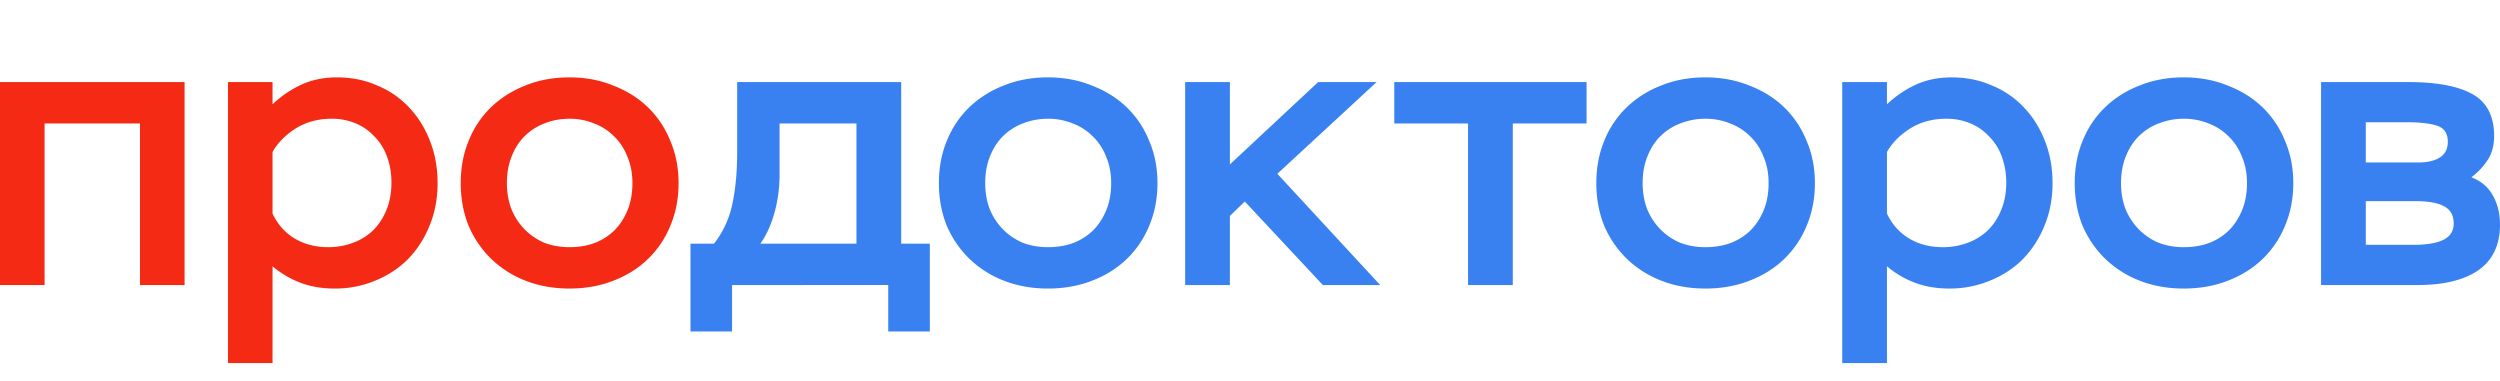
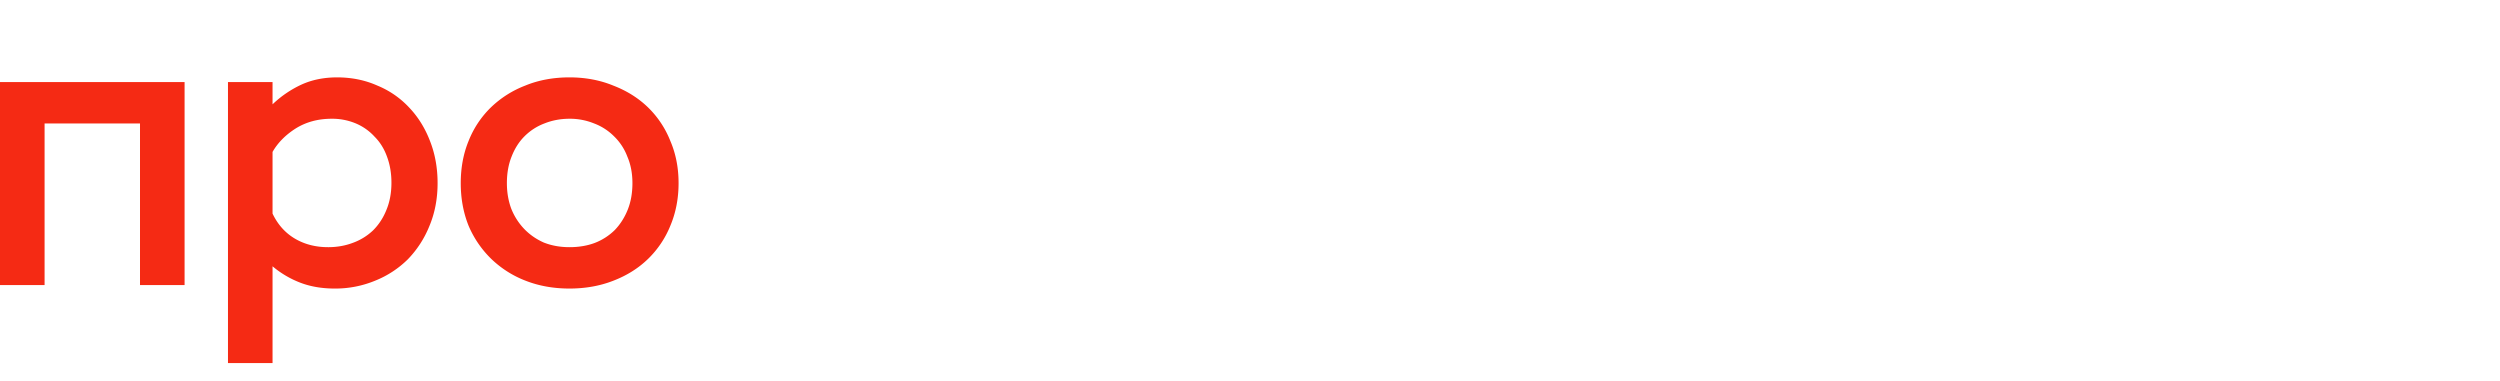
<svg xmlns="http://www.w3.org/2000/svg" width="210" height="32" fill="none">
  <path fill="#F52A14" d="M11.76 10.369H3.745v13.574H0V6.893h15.505v17.05H11.76V10.369ZM19.15 6.893h3.744v1.87a8.938 8.938 0 0 1 2.464-1.673c.876-.393 1.861-.59 2.956-.59 1.227 0 2.355.23 3.384.689a7.552 7.552 0 0 1 2.694 1.868c.744.787 1.325 1.727 1.74 2.82.417 1.071.625 2.24.625 3.508 0 1.312-.23 2.514-.69 3.607a8.627 8.627 0 0 1-1.807 2.787 8.271 8.271 0 0 1-2.76 1.803 8.724 8.724 0 0 1-3.383.656c-1.073 0-2.036-.164-2.89-.492a8.108 8.108 0 0 1-2.333-1.377V30.5H19.15V6.893Zm8.409 13.87c.744 0 1.434-.12 2.07-.361a4.87 4.87 0 0 0 1.708-1.05c.481-.48.854-1.049 1.116-1.704.285-.678.428-1.443.428-2.296 0-.786-.12-1.508-.362-2.164-.24-.677-.591-1.245-1.051-1.704a4.496 4.496 0 0 0-1.577-1.115 5.127 5.127 0 0 0-2.036-.394c-1.14 0-2.147.274-3.023.82-.854.546-1.5 1.202-1.938 1.967v5.18c.438.919 1.062 1.618 1.873 2.099.81.48 1.74.721 2.792.721ZM38.703 15.385c0-1.29.219-2.47.657-3.54a8.055 8.055 0 0 1 1.872-2.82 8.59 8.59 0 0 1 2.89-1.836c1.118-.46 2.355-.689 3.713-.689 1.336 0 2.562.23 3.68.689 1.138.437 2.112 1.049 2.923 1.836a8.055 8.055 0 0 1 1.872 2.82c.46 1.07.69 2.25.69 3.54s-.23 2.481-.69 3.574a8.125 8.125 0 0 1-1.872 2.787c-.81.787-1.785 1.399-2.924 1.836-1.117.437-2.343.656-3.68.656-1.335 0-2.561-.219-3.678-.656a8.59 8.59 0 0 1-2.891-1.836 8.532 8.532 0 0 1-1.905-2.787c-.438-1.093-.657-2.284-.657-3.574Zm3.876 0c0 .765.12 1.476.361 2.131a5.278 5.278 0 0 0 1.084 1.705c.46.481 1.008.864 1.643 1.148.657.262 1.38.393 2.168.393.788 0 1.5-.12 2.135-.36a4.92 4.92 0 0 0 1.675-1.082c.46-.481.822-1.05 1.084-1.705.263-.656.395-1.4.395-2.23 0-.83-.143-1.573-.427-2.23a4.625 4.625 0 0 0-1.117-1.704 4.702 4.702 0 0 0-1.676-1.082 5.368 5.368 0 0 0-2.07-.394c-.744 0-1.445.132-2.102.394a4.702 4.702 0 0 0-1.675 1.082c-.46.459-.821 1.027-1.084 1.705-.263.655-.394 1.399-.394 2.23Z" />
-   <path fill="#3981F1" d="M58 20.467h1.978a8.07 8.07 0 0 0 1.549-3.377c.264-1.268.395-2.7.395-4.295V6.893H75.7v13.574h2.406v7.377h-3.494v-3.901H61.494v3.901H58v-7.377Zm13.942 0V10.37h-6.46v4.36c0 1.05-.143 2.099-.428 3.148-.286 1.027-.682 1.89-1.187 2.59h8.075ZM78.868 15.385c0-1.29.22-2.47.66-3.54a8.052 8.052 0 0 1 1.878-2.82 8.623 8.623 0 0 1 2.9-1.836c1.121-.46 2.363-.689 3.725-.689 1.34 0 2.571.23 3.692.689 1.143.437 2.12 1.049 2.933 1.836a8.052 8.052 0 0 1 1.88 2.82c.46 1.07.691 2.25.691 3.54s-.23 2.481-.692 3.574a8.122 8.122 0 0 1-1.879 2.787c-.813.787-1.79 1.399-2.933 1.836-1.12.437-2.351.656-3.692.656-1.34 0-2.57-.219-3.691-.656a8.622 8.622 0 0 1-2.9-1.836 8.53 8.53 0 0 1-1.912-2.787c-.44-1.093-.66-2.284-.66-3.574Zm3.89 0c0 .765.12 1.476.362 2.131a5.277 5.277 0 0 0 1.088 1.705c.461.481 1.01.864 1.648 1.148.66.262 1.384.393 2.175.393.791 0 1.505-.12 2.143-.36a4.939 4.939 0 0 0 1.68-1.082c.462-.481.825-1.05 1.088-1.705.264-.656.396-1.4.396-2.23 0-.83-.143-1.573-.428-2.23a4.623 4.623 0 0 0-1.121-1.704 4.72 4.72 0 0 0-1.681-1.082 5.403 5.403 0 0 0-2.077-.394c-.747 0-1.45.132-2.11.394a4.72 4.72 0 0 0-1.68 1.082c-.462.459-.824 1.027-1.088 1.705-.264.655-.395 1.399-.395 2.23ZM99.553 6.893h3.757v6.919l7.416-6.919h4.911l-8.339 7.705 8.636 9.345h-4.812l-6.559-7.017-1.253 1.213v5.804h-3.757V6.893ZM117.12 6.893h16.151v3.476h-6.197v13.574h-3.757V10.369h-6.197V6.893ZM134.092 15.385c0-1.29.22-2.47.66-3.54a8.045 8.045 0 0 1 1.878-2.82 8.621 8.621 0 0 1 2.901-1.836c1.12-.46 2.362-.689 3.724-.689 1.341 0 2.571.23 3.692.689 1.143.437 2.12 1.049 2.933 1.836a8.047 8.047 0 0 1 1.879 2.82c.462 1.07.692 2.25.692 3.54s-.23 2.481-.692 3.574a8.118 8.118 0 0 1-1.879 2.787c-.813.787-1.79 1.399-2.933 1.836-1.121.437-2.351.656-3.692.656-1.34 0-2.571-.219-3.691-.656a8.622 8.622 0 0 1-2.901-1.836 8.523 8.523 0 0 1-1.911-2.787c-.44-1.093-.66-2.284-.66-3.574Zm3.89 0c0 .765.121 1.476.362 2.131a5.273 5.273 0 0 0 1.088 1.705 5.18 5.18 0 0 0 1.648 1.148 5.833 5.833 0 0 0 2.175.393c.791 0 1.506-.12 2.143-.36a4.946 4.946 0 0 0 1.681-1.082 5.27 5.27 0 0 0 1.087-1.705c.264-.656.396-1.4.396-2.23 0-.83-.143-1.573-.429-2.23a4.619 4.619 0 0 0-1.12-1.704 4.727 4.727 0 0 0-1.681-1.082 5.404 5.404 0 0 0-2.077-.394 5.65 5.65 0 0 0-2.109.394 4.718 4.718 0 0 0-1.681 1.082c-.462.459-.824 1.027-1.088 1.705-.263.655-.395 1.399-.395 2.23ZM154.747 6.893h3.757v1.87a8.968 8.968 0 0 1 2.472-1.673c.879-.393 1.868-.59 2.967-.59 1.23 0 2.362.23 3.395.689a7.581 7.581 0 0 1 2.702 1.868c.747.787 1.33 1.727 1.747 2.82.418 1.071.626 2.24.626 3.508 0 1.312-.23 2.514-.692 3.607a8.601 8.601 0 0 1-1.813 2.787c-.769.765-1.692 1.366-2.768 1.803a8.782 8.782 0 0 1-3.395.656c-1.077 0-2.044-.164-2.901-.492a8.138 8.138 0 0 1-2.34-1.377V30.5h-3.757V6.893Zm8.438 13.87a5.83 5.83 0 0 0 2.076-.361 4.888 4.888 0 0 0 1.714-1.05c.483-.48.857-1.049 1.121-1.704.285-.678.428-1.443.428-2.296a6.23 6.23 0 0 0-.362-2.164 4.501 4.501 0 0 0-1.055-1.704 4.518 4.518 0 0 0-1.582-1.115 5.164 5.164 0 0 0-2.044-.394c-1.142 0-2.153.274-3.032.82-.857.546-1.505 1.202-1.945 1.967v5.18c.44.919 1.066 1.618 1.879 2.099.813.48 1.747.721 2.802.721ZM174.277 15.385c0-1.29.22-2.47.659-3.54a8.06 8.06 0 0 1 1.879-2.82 8.627 8.627 0 0 1 2.9-1.836c1.121-.46 2.363-.689 3.725-.689 1.34 0 2.571.23 3.692.689 1.142.437 2.12 1.049 2.933 1.836a8.06 8.06 0 0 1 1.879 2.82c.461 1.07.692 2.25.692 3.54s-.231 2.481-.692 3.574a8.132 8.132 0 0 1-1.879 2.787c-.813.787-1.791 1.399-2.933 1.836-1.121.437-2.352.656-3.692.656-1.34 0-2.571-.219-3.692-.656a8.627 8.627 0 0 1-2.9-1.836 8.541 8.541 0 0 1-1.912-2.787c-.439-1.093-.659-2.284-.659-3.574Zm3.889 0c0 .765.121 1.476.363 2.131a5.273 5.273 0 0 0 1.088 1.705c.461.481 1.01.864 1.648 1.148a5.833 5.833 0 0 0 2.175.393c.791 0 1.505-.12 2.142-.36a4.926 4.926 0 0 0 1.681-1.082c.462-.481.824-1.05 1.088-1.705.264-.656.396-1.4.396-2.23 0-.83-.143-1.573-.429-2.23a4.62 4.62 0 0 0-1.121-1.704 4.71 4.71 0 0 0-1.681-1.082 5.4 5.4 0 0 0-2.076-.394 5.65 5.65 0 0 0-2.109.394 4.71 4.71 0 0 0-1.681 1.082c-.462.459-.824 1.027-1.088 1.705-.264.655-.396 1.399-.396 2.23ZM194.97 6.893h7.317c2.395 0 4.197.34 5.406 1.017 1.208.677 1.813 1.847 1.813 3.508 0 .787-.176 1.454-.528 2a5.837 5.837 0 0 1-1.384 1.475c.813.306 1.417.82 1.813 1.541.395.7.593 1.509.593 2.427 0 1.705-.604 2.983-1.813 3.836-1.208.83-2.911 1.246-5.109 1.246h-8.108V6.893Zm3.758 10v3.673h3.988c1.12 0 1.966-.142 2.538-.427.571-.284.857-.743.857-1.377 0-.677-.275-1.158-.824-1.442-.528-.285-1.352-.427-2.472-.427h-4.087Zm0-6.623v3.378h4.416c.769 0 1.374-.143 1.813-.427.44-.284.659-.721.659-1.311 0-.7-.296-1.148-.89-1.344-.571-.197-1.417-.296-2.538-.296h-3.46Z" />
</svg>